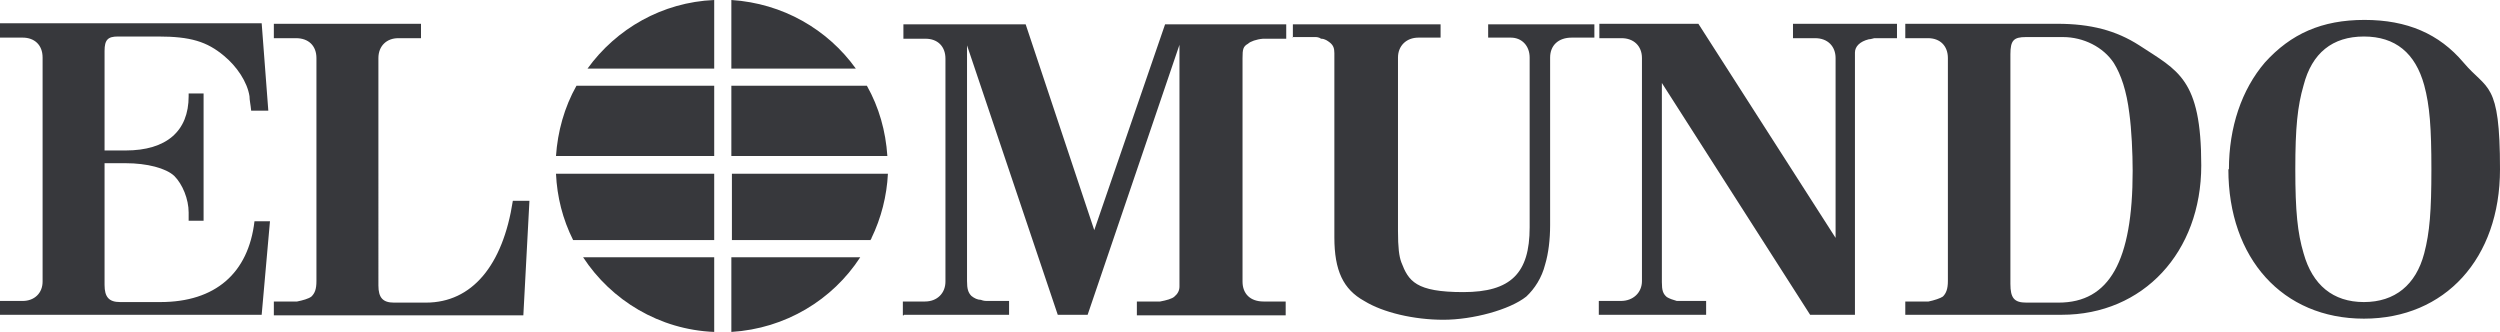
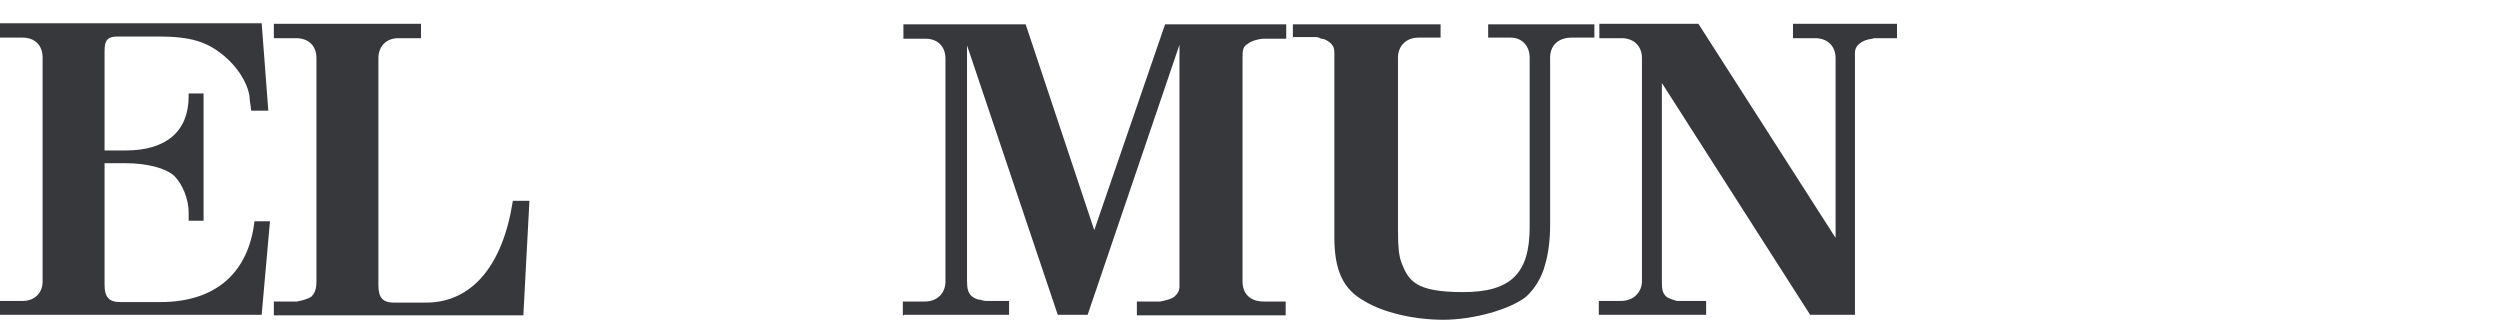
<svg xmlns="http://www.w3.org/2000/svg" id="Layer_1" data-name="Layer 1" width="451.9" height="60" version="1.1" viewBox="0 0 451.9 60">
  <defs>
    <style> .cls-1 { fill-rule: evenodd; } .cls-1, .cls-2 { fill: #37383c; stroke-width: 0px; } </style>
  </defs>
  <path class="cls-2" d="M163.4,56.9h19v-2.5h-4.1c-.1,0-.5,0-1-.2-.6,0-1.2-.3-1.7-.7-.6-.6-.8-1.3-.8-2.7V8.2l16.4,48.7h5.4l16.6-48.8v43.7c0,.7-.3,1.3-.9,1.8-.4.4-1.5.7-2.6.9h-4.2v2.5h26.9v-2.5h-4c-2.4,0-3.8-1.4-3.8-3.6V10.5c0-1.6.1-2.1,1-2.6.4-.4,1.5-.8,2.7-.9h4.2v-2.6h-21.9l-12.8,37.2-12.4-37.2h-22.1v2.6h4c2.2,0,3.6,1.4,3.6,3.6v40.3c0,2.1-1.5,3.6-3.7,3.6h-4v2.5h.2ZM233.6,6.7h4.2c.1,0,.6,0,1,.3.7,0,1.2.4,1.6.7.6.5.8,1,.8,1.9v33.3c0,6,1.6,9.4,5.4,11.5,3.4,2.1,9,3.4,14.3,3.4s12-1.8,15-4.2c1.5-1.4,2.8-3.4,3.4-5.8.6-2,.9-4.5.9-7.1V10.4c0-2.2,1.5-3.6,3.9-3.6h4.1v-2.4h-19.2v2.4h4.1c2,0,3.4,1.5,3.4,3.6v30.7c0,8.3-3.4,11.7-12,11.7s-9.9-2-11.2-5.4c-.4-1.1-.6-2.6-.6-5.7V10.4c0-2.1,1.5-3.6,3.7-3.6h4v-2.4h-26.7v2.4h0ZM289.1,56.9h19.3v-2.5h-4.2s-.5,0-1.1,0c-.7-.2-1.3-.4-1.8-.7-.7-.6-.9-1.2-.9-2.7V15l26.8,41.9h8.1V9.5c0-1.1.9-2,2.5-2.4.4,0,.9-.2,1-.2h4.1v-2.6h-18.8v2.6h4c2.3,0,3.7,1.5,3.7,3.6v32.5l-24.8-38.7h-17.9v2.6h4c2.2,0,3.7,1.4,3.7,3.6v40.3c0,2.1-1.6,3.6-3.8,3.6h-4v2.5h0Z" />
-   <path class="cls-1" d="M344.4,56.9h28.3c14.7,0,25.2-11.3,25.2-27s-4.2-17.1-11.2-21.7c-4.2-2.7-8.8-3.9-14.8-3.9h-27.5v2.6h4.1c2.2,0,3.6,1.4,3.6,3.6v40.3c0,1.4-.3,2.2-.9,2.8-.4.3-1.6.7-2.6.9h-4.2v2.3h0ZM363.4,51.2V9.8c0-2.5.6-3.1,2.8-3.1h6.7c3.7,0,7.3,1.8,9.2,4.7,1.3,2.1,2.3,5,2.8,9.1.4,2.9.6,7.2.6,10.4,0,16.3-4.2,23.8-13.4,23.8h-5.8c-2.2,0-2.9-.8-2.9-3.4h0ZM402.8,30.6c0,16.1,9.8,27,24.5,27s24.6-10.9,24.6-27-2.3-14.2-6.6-19.3c-4.4-5.2-10.2-7.7-17.9-7.7s-13.3,2.5-18,7.7c-4.2,4.9-6.5,11.7-6.5,19.3h-.1ZM416.4,15.4c1.5-5.8,5.2-8.8,10.9-8.8s9.3,3,10.9,8.8c1,3.7,1.3,7.7,1.3,15.2s-.3,11.4-1.3,15.2c-1.5,5.7-5.3,8.8-10.9,8.8s-9.3-3.1-10.9-8.8c-1.1-3.7-1.5-7.6-1.5-15.2s.4-11.4,1.5-15.2Z" />
  <path class="cls-2" d="M0,56.9h47.3l1.5-16.9h-2.8c-1.1,9.4-7.1,14.6-17,14.6h-7.3c-2,0-2.8-.9-2.8-3.1v-22h3.8c3.9,0,7.3.9,8.8,2.3,1.5,1.5,2.6,4.2,2.6,6.6s0,1,0,1.5h2.7v-23h-2.7v.5c0,6.3-4,9.8-11.4,9.8h-3.8V9.2c0-2,.6-2.6,2.4-2.6h7.3c5.8,0,8.8.9,11.9,3.5,2.3,1.9,4.2,4.7,4.6,7.3,0,.7.2,1.5.3,2.6h3.1l-1.2-15.8H0v2.6h4.1c2.1,0,3.6,1.3,3.6,3.6v40.5c0,2.1-1.5,3.5-3.6,3.5H0v2.5ZM49.5,6.9h4c2.3,0,3.7,1.4,3.7,3.6v40.3c0,1.5-.3,2.2-.9,2.8-.5.4-1.6.7-2.6.9h-4.2v2.5h45.1l1.1-20.7h-3c-1.8,11.7-7.4,18.4-15.7,18.4h-5.8c-2,0-2.8-.9-2.8-3.1V10.5c0-2.2,1.5-3.6,3.6-3.6h4.1v-2.6h-26.6s0,2.6,0,2.6Z" />
-   <path class="cls-2" d="M157.5,43.1c1.8-3.7,2.8-7.7,3-11.7h-28.2v12h25.1v-.2h.1,0ZM129.1,15.5h-24.9c-2.2,3.9-3.4,8.3-3.7,12.7h28.6v-12.7h0ZM132.2,15.5v12.7h28.2c-.3-4.5-1.5-8.8-3.7-12.7,0,0-24.5,0-24.5,0ZM129.1,31.4h-28.6c.2,4.2,1.2,8.2,3.1,12h25.5v-12h0ZM129.1,46.5h-23.7c5.1,7.8,13.8,13.1,23.7,13.5v-13.5ZM132.2,12.4h22.5c-5.1-7.1-13.2-11.8-22.5-12.4v12.3h0ZM132.2,46.5v13.5c9.8-.6,18.3-5.8,23.3-13.5h-23.3ZM129.1,12.4V0c-9.4.4-17.7,5.2-22.9,12.4h22.9Z" />
</svg>